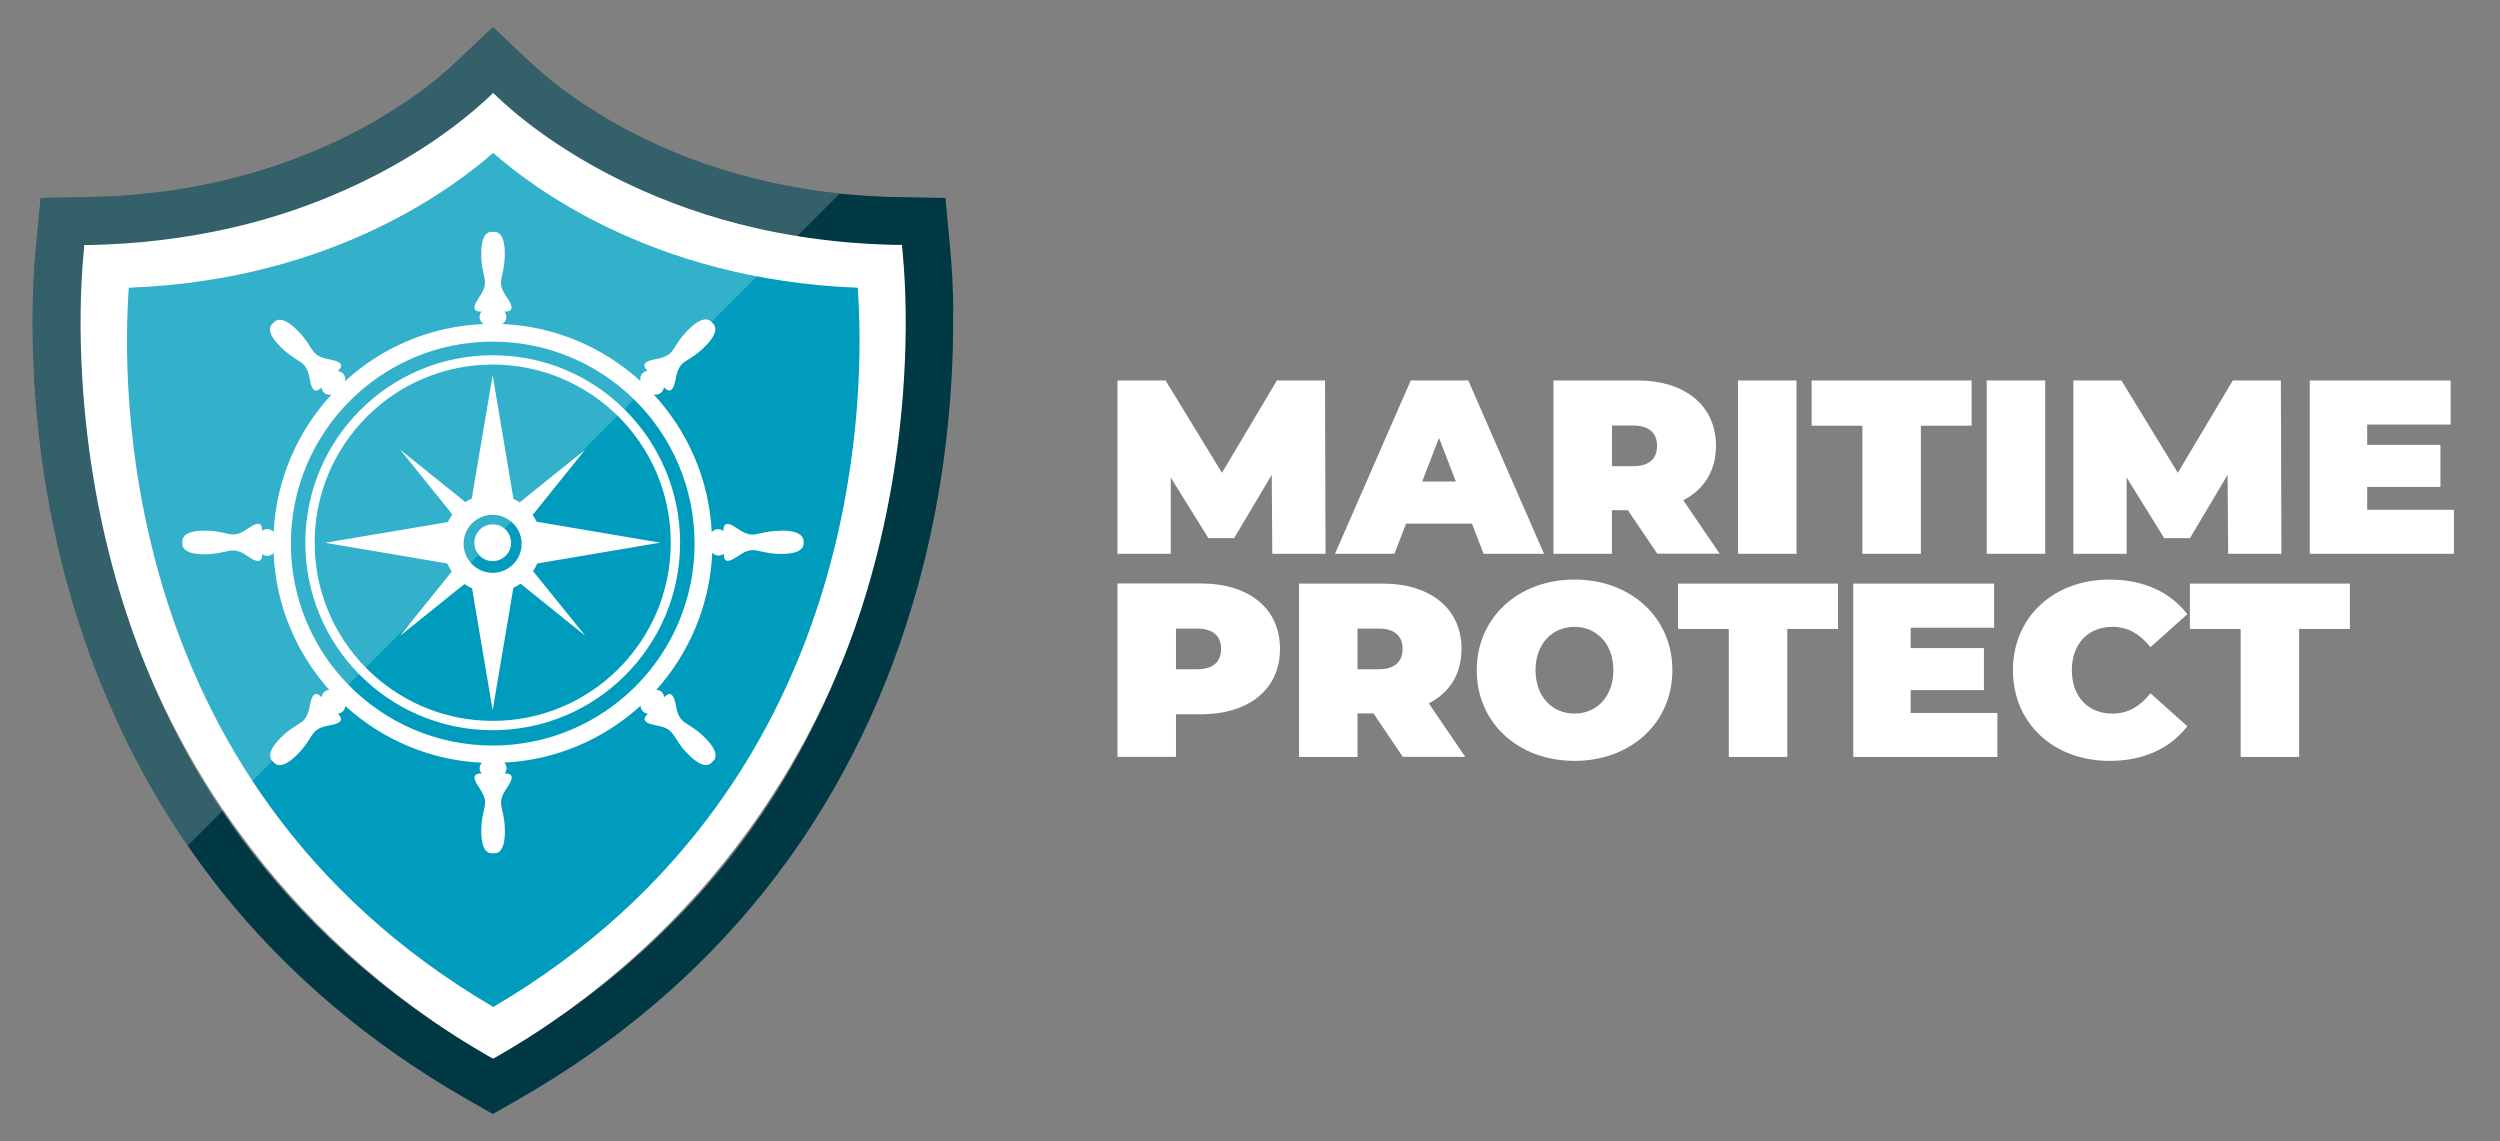
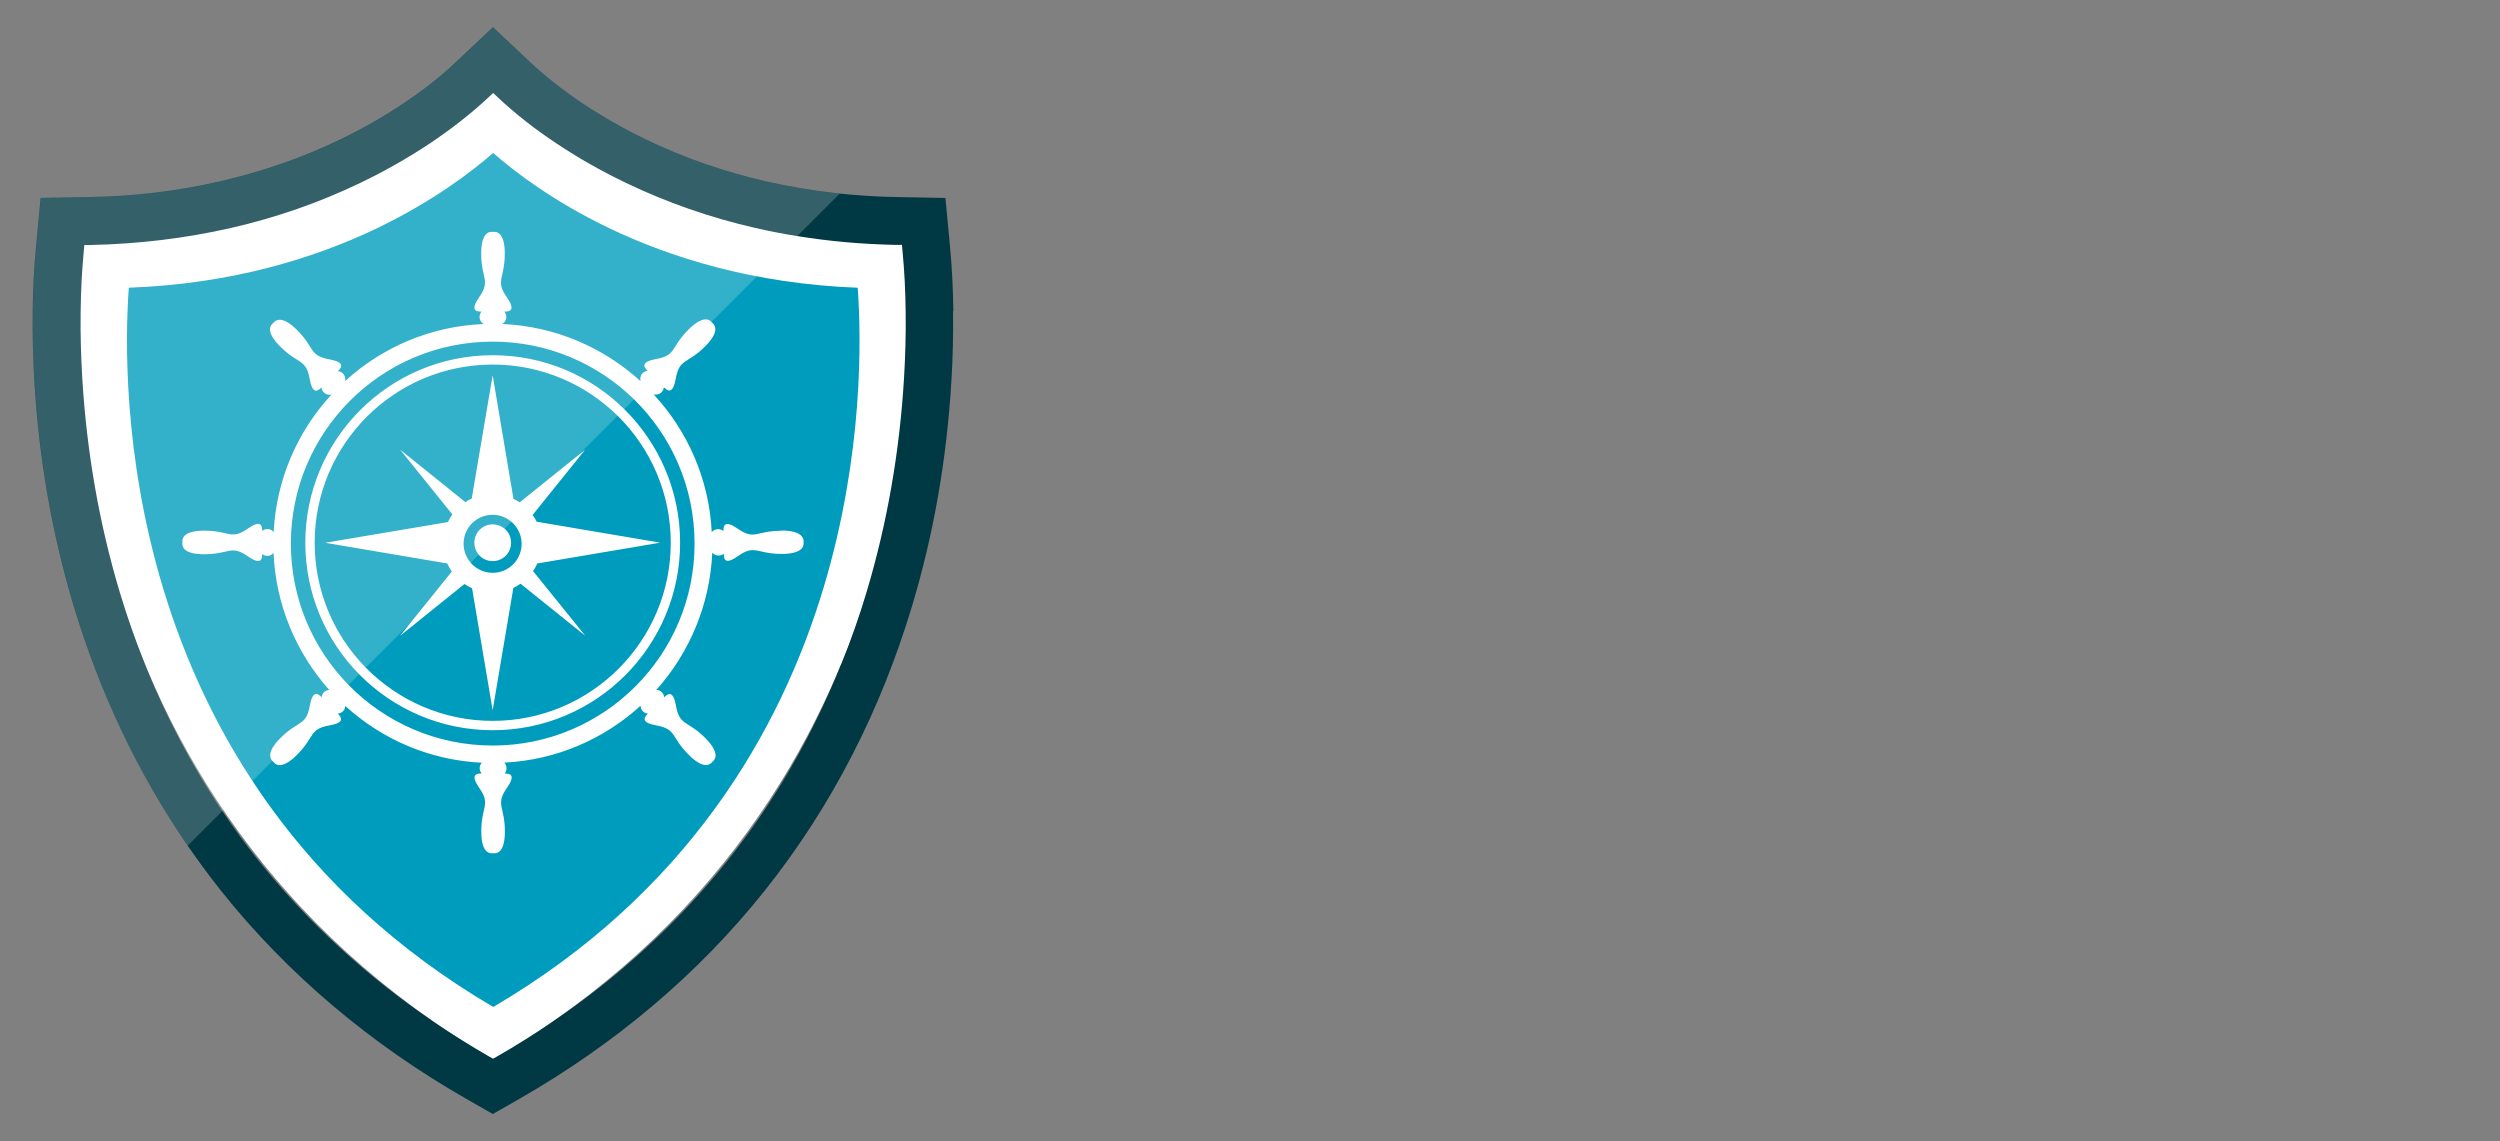
<svg xmlns="http://www.w3.org/2000/svg" id="Maritime_Design_Logo" viewBox="0 0 230 105">
  <rect x="0" y="0" width="230" height="105" fill="#808080" stroke="none" />
  <defs>
    <style>.cls-1,.cls-2,.cls-3{fill:#fff;}.cls-2,.cls-4,.cls-5,.cls-3{fill-rule:evenodd;}.cls-4{fill:#003844;}.cls-5{fill:#009cbd;}.cls-3{opacity:.2;}</style>
  </defs>
  <g id="LOGO">
    <g id="ICON">
      <path class="cls-2" d="M83.76,21.7c-10.96-.41-19.7-3.17-26.22-6.31-5.82-2.8-9.88-5.9-12.18-7.9-2.3,2-6.36,5.1-12.18,7.9-6.52,3.14-15.27,5.9-26.22,6.31-.38,5.23-.62,17.57,3.58,31.57,4.55,15.14,14.32,32.2,34.82,44.22,20.5-12.02,30.27-29.09,34.82-44.22,4.21-14,3.96-26.34,3.58-31.57Z" />
      <path class="cls-5" d="M78.89,26.47c-9.56-.36-17.2-2.77-22.89-5.5-5.08-2.44-8.63-5.15-10.63-6.9-2,1.75-5.55,4.45-10.63,6.9-5.7,2.74-13.33,5.15-22.89,5.5-.33,4.57-.54,15.34,3.13,27.56,3.97,13.21,12.5,28.11,30.4,38.61,17.89-10.5,26.43-25.39,30.4-38.61,3.67-12.23,3.46-23,3.13-27.56Z" />
      <path class="cls-4" d="M87.71,28.63c-.03-1.99-.12-3.97-.31-5.95l-.42-4.47-4.5-.08c-1.74-.03-3.49-.14-5.22-.32-2.29-.24-4.57-.62-6.81-1.13-3.79-.87-7.47-2.14-10.97-3.82-2.02-.97-3.99-2.09-5.86-3.33-1.69-1.13-3.32-2.39-4.81-3.78l-3.45-3.25-3.45,3.25c-1.48,1.39-3.11,2.65-4.81,3.78-1.87,1.25-3.83,2.36-5.85,3.33-3.5,1.68-7.19,2.95-10.98,3.82-3.95.91-7.99,1.38-12.03,1.45l-4.5.08-.42,4.47c-.19,1.98-.29,3.97-.31,5.95-.03,2.13.03,4.27.15,6.41.21,3.54.61,7.06,1.22,10.55.6,3.43,1.4,6.83,2.4,10.16,2.37,7.88,5.84,15.3,10.48,22.04.97,1.41,1.99,2.78,3.05,4.13,6.22,7.81,13.88,14.18,22.53,19.14l2.5,1.43,2.5-1.43c8.65-4.96,16.31-11.33,22.53-19.14,6.2-7.79,10.68-16.64,13.54-26.17,1-3.33,1.8-6.73,2.4-10.16.61-3.49,1.01-7.02,1.22-10.55.13-2.13.18-4.27.15-6.41ZM77.39,61.1c-2.6,6.48-6.06,12.56-10.45,18.07-4.6,5.77-10.03,10.71-16.09,14.82-.03.02-.05.04-.08.06-1.65,1.12-3.35,2.18-5.1,3.18l-.31.17-.31-.17c-1.74-1-3.44-2.06-5.1-3.18-.03-.02-.06-.04-.08-.06-6.06-4.11-11.49-9.05-16.09-14.82-1.18-1.48-2.29-3-3.33-4.56-2.85-4.25-5.22-8.77-7.12-13.51,0-.02-.02-.04-.02-.06-.86-2.14-1.62-4.33-2.29-6.55-.95-3.17-1.71-6.4-2.28-9.66-.58-3.32-.97-6.67-1.17-10.04-.12-2.03-.18-4.07-.15-6.11.02-1.86.11-3.73.29-5.59l.05-.55h.55c4.35-.09,8.7-.6,12.95-1.57,4.11-.94,8.1-2.32,11.9-4.15,2.21-1.06,4.36-2.28,6.41-3.64,1.89-1.27,3.71-2.67,5.38-4.23l.42-.4.42.4c1.66,1.56,3.48,2.97,5.38,4.23,2.04,1.36,4.19,2.58,6.41,3.64,3.8,1.83,7.79,3.21,11.9,4.15,1.28.29,2.57.55,3.87.75,3,.49,6.04.75,9.08.81h.55s.05.56.05.56c.18,1.86.27,3.72.29,5.59.03,2.04-.03,4.07-.15,6.11-.2,3.37-.59,6.72-1.17,10.04-.57,3.26-1.33,6.49-2.28,9.66-.67,2.23-1.43,4.41-2.29,6.55,0,.02-.01.04-.02.06Z" />
    </g>
    <path class="cls-1" d="M46.43,48.64c-.29-.25-.68-.4-1.1-.4-.94,0-1.69.75-1.69,1.69,0,.42.15.81.4,1.1.31.37.77.59,1.29.59.94,0,1.69-.75,1.69-1.69,0-.52-.23-.98-.59-1.29ZM49.38,48.01c-.11-.23-.23-.44-.38-.63-.18-.25-.38-.49-.61-.7-.18-.17-.37-.32-.57-.46-.19-.12-.38-.23-.58-.32l-1.91-11.35-1.92,11.32c-.21.09-.42.2-.6.33-.46.31-.86.69-1.19,1.14-.16.22-.29.45-.4.69l-11.27,1.9,11.21,1.9c.12.27.26.51.42.75.12.18.26.35.41.5.22.24.47.45.75.64.21.15.46.28.7.39l1.89,11.2,1.9-11.23c.23-.11.46-.24.67-.39.11-.08.22-.16.32-.25.31-.27.59-.58.82-.91.15-.21.28-.46.39-.7l11.28-1.91-11.33-1.92ZM45.33,52.7c-.74,0-1.41-.3-1.89-.78-.05-.05-.09-.1-.14-.15-.4-.47-.65-1.08-.65-1.74,0-.74.3-1.41.78-1.89.49-.48,1.15-.78,1.89-.78.67,0,1.27.25,1.74.65.05.05.1.09.15.14.48.49.78,1.15.78,1.88,0,1.48-1.2,2.67-2.66,2.67ZM46.43,48.64c-.29-.25-.68-.4-1.1-.4-.94,0-1.69.75-1.69,1.69,0,.42.15.81.4,1.1.31.37.77.59,1.29.59.94,0,1.69-.75,1.69-1.69,0-.52-.23-.98-.59-1.29ZM60.71,49.93l-11.33-1.92c-.11-.23-.23-.44-.38-.63l4.81-5.98-.71.57-5.29,4.26c-.19-.12-.38-.23-.58-.32l-1.91-11.35-1.92,11.32c-.21.09-.42.2-.6.33-.46.31-.86.69-1.19,1.14-.16.22-.29.45-.4.69l-11.27,1.9,11.21,1.9c.12.27.26.51.42.75l-3.79,4.7-.95,1.19,5.9-4.75c.21.15.46.28.7.39l1.89,11.2,1.9-11.23c.23-.11.46-.24.67-.39l5.93,4.77-4.79-5.93c-.23.34-.51.65-.82.91.31-.27.59-.58.82-.91.15-.21.28-.46.39-.7l11.28-1.91ZM45.33,52.7c-.74,0-1.41-.3-1.89-.78-.05-.05-.09-.1-.14-.15-.4-.47-.65-1.08-.65-1.74,0-.74.3-1.41.78-1.89.49-.48,1.15-.78,1.89-.78.67,0,1.27.25,1.74.65.05.05.1.09.15.14.48.49.78,1.15.78,1.88,0,1.48-1.2,2.67-2.66,2.67ZM57.43,37.64c-3.11-3.07-7.38-4.96-12.1-4.96-9.52,0-17.24,7.72-17.24,17.25,0,4.71,1.89,8.99,4.95,12.1,3.13,3.18,7.48,5.15,12.29,5.15,9.52,0,17.24-7.72,17.24-17.25,0-4.81-1.97-9.16-5.14-12.29ZM45.33,66.32c-4.57,0-8.71-1.88-11.68-4.9-2.91-2.96-4.7-7.01-4.7-11.49,0-9.05,7.33-16.39,16.38-16.39,4.48,0,8.53,1.8,11.49,4.71,3.02,2.97,4.89,7.11,4.89,11.68,0,9.05-7.33,16.39-16.38,16.39ZM46.43,48.64c-.29-.25-.68-.4-1.1-.4-.94,0-1.69.75-1.69,1.69,0,.42.15.81.4,1.1.31.37.77.59,1.29.59.94,0,1.69-.75,1.69-1.69,0-.52-.23-.98-.59-1.29ZM42.8,46.19l-5.97-4.8,4.79,5.94c.32-.45.73-.83,1.19-1.14ZM71.88,48.83c-2.34,0-2.45.9-4.01-.19-1.18-.82-1.32-.32-1.32.22-.13-.11-.3-.18-.49-.18-.24,0-.44.11-.58.28-.24-4.88-2.23-9.32-5.35-12.68.24.07.53.01.73-.19.13-.13.2-.3.22-.47.37.39.83.65,1.09-.78.33-1.88,1.05-1.32,2.7-2.97,1.28-1.28.95-1.88.75-2.08-.06-.06-.12-.12-.17-.18l-.03-.03c-.2-.21-.81-.53-2.09.75-1.65,1.65-1.09,2.37-2.97,2.7-1.41.26-1.16.71-.78,1.09-.17.01-.33.08-.46.21-.2.2-.25.48-.19.74-3.39-3.09-7.84-5.06-12.73-5.26.23-.12.38-.36.38-.65,0-.19-.07-.35-.18-.49.54,0,1.05-.13.23-1.32-1.09-1.56-.19-1.67-.19-4.02,0-1.81-.65-2-.94-2h-.29c-.3,0-.94.19-.94,2,0,2.34.9,2.45-.19,4.02-.82,1.18-.32,1.32.22,1.32-.11.13-.18.3-.18.49,0,.28.15.52.38.65-4.91.2-9.37,2.15-12.76,5.26.07-.24,0-.53-.19-.71-.13-.13-.29-.2-.47-.21.39-.38.65-.83-.78-1.09-1.87-.34-1.32-1.05-2.97-2.7-1.28-1.28-1.87-.95-2.09-.75-.07.07-.13.13-.2.2-.22.2-.53.81.75,2.08,1.65,1.65,2.37,1.1,2.7,2.97.26,1.43.71,1.16,1.09.78.01.18.08.34.22.47.19.19.46.25.7.19-3.11,3.36-5.08,7.79-5.32,12.65-.13-.17-.35-.28-.58-.28-.19,0-.35.07-.48.18,0-.54-.13-1.05-1.32-.22-1.56,1.09-1.67.19-4.01.19-1.8,0-2.01.65-2.01.94v.29c0,.3.19.94,2.01.94,2.34,0,2.45-.9,4.01.19,1.18.82,1.32.32,1.32-.21.13.11.3.17.48.17.23,0,.43-.11.57-.27.2,4.83,2.11,9.22,5.12,12.6-.17.01-.35.08-.48.21-.13.13-.2.29-.22.47-.37-.39-.83-.65-1.09.78-.33,1.88-1.05,1.32-2.7,2.97-1.28,1.28-.95,1.88-.75,2.09h0c.06.07.13.14.19.2.2.22.81.53,2.09-.75,1.65-1.65,1.09-2.37,2.97-2.7,1.43-.25,1.15-.71.78-1.09.17-.01.33-.08.47-.21s.2-.31.22-.49c3.35,3.05,7.73,4.99,12.56,5.22-.12.13-.2.31-.2.5s.07.35.18.49c-.54,0-1.04.13-.22,1.32,1.09,1.56.19,1.67.19,4.02,0,1.81.65,2,.94,2h.29c.3,0,.94-.19.94-2,0-2.34-.9-2.45.19-4.02.82-1.18.32-1.32-.21-1.32.11-.13.17-.3.17-.49,0-.2-.08-.38-.2-.51,4.81-.24,9.18-2.18,12.53-5.23,0,.19.08.36.21.51.13.13.29.2.47.21-.39.38-.65.83.78,1.09,1.87.34,1.32,1.05,2.97,2.7,1.28,1.28,1.87.95,2.08.75.07-.07.13-.13.2-.2.21-.2.52-.81-.75-2.09-1.65-1.65-2.37-1.1-2.7-2.97-.25-1.42-.71-1.15-1.09-.78-.01-.18-.08-.34-.21-.47-.15-.15-.32-.21-.51-.21,3.03-3.38,4.93-7.79,5.15-12.63.13.16.34.27.58.27.19,0,.35-.07.48-.17,0,.54.13,1.05,1.32.21,1.56-1.09,1.67-.19,4.01-.19,1.8,0,2.01-.65,2.01-.94v-.3c-.04-.27-.24-.91-2.05-.91ZM45.33,68.59c-5.2,0-9.9-2.14-13.27-5.58-3.28-3.35-5.3-7.94-5.3-13,0-10.26,8.31-18.58,18.57-18.58,5.06,0,9.65,2.03,13,5.31,3.44,3.37,5.57,8.07,5.57,13.27,0,10.26-8.31,18.58-18.57,18.58ZM49,47.37l4.81-5.98-.71.57-5.29,4.26c-.19-.12-.38-.23-.58-.32l-1.91-11.35-1.92,11.32c-.21.09-.42.2-.6.33-.46.31-.86.69-1.19,1.14-.16.22-.29.45-.4.69l-11.27,1.9,11.21,1.9c.12.27.26.51.42.75l-3.79,4.7-.95,1.19,5.9-4.75c.21.15.46.28.7.39l1.89,11.2,1.9-11.23c.23-.11.46-.24.67-.39l5.93,4.77-4.79-5.93c-.23.34-.51.65-.82.91.31-.27.59-.58.82-.91.15-.21.28-.46.39-.7l11.28-1.91-11.33-1.92c-.11-.23-.23-.44-.38-.63ZM45.33,52.7c-.74,0-1.41-.3-1.89-.78-.05-.05-.09-.1-.14-.15-.4-.47-.65-1.08-.65-1.74,0-.74.3-1.41.78-1.89.49-.48,1.15-.78,1.89-.78.67,0,1.27.25,1.74.65.05.05.1.09.15.14.48.49.78,1.15.78,1.88,0,1.48-1.2,2.67-2.66,2.67ZM45.33,32.68c-9.52,0-17.24,7.72-17.24,17.25,0,4.71,1.89,8.99,4.95,12.1,3.13,3.18,7.48,5.15,12.29,5.15,9.52,0,17.24-7.72,17.24-17.25,0-4.81-1.97-9.16-5.14-12.29-3.11-3.07-7.38-4.96-12.1-4.96ZM61.71,49.93c0,9.05-7.33,16.39-16.38,16.39-4.57,0-8.71-1.88-11.68-4.9-2.91-2.96-4.7-7.01-4.7-11.49,0-9.05,7.33-16.39,16.38-16.39,4.48,0,8.53,1.8,11.49,4.71,3.02,2.97,4.89,7.11,4.89,11.68ZM46.43,48.64c-.29-.25-.68-.4-1.1-.4-.94,0-1.69.75-1.69,1.69,0,.42.15.81.4,1.1.31.37.77.59,1.29.59.94,0,1.69-.75,1.69-1.69,0-.52-.23-.98-.59-1.29ZM42.8,46.19l-5.97-4.8,4.79,5.94c.32-.45.73-.83,1.19-1.14ZM48.22,53.45c.31-.27.59-.58.82-.91.15-.21.28-.46.39-.7l11.28-1.91-11.33-1.92c-.11-.23-.23-.44-.38-.63l4.81-5.98-.71.57-5.29,4.26c-.19-.12-.38-.23-.58-.32l-1.91-11.35-1.92,11.32c-.21.09-.42.2-.6.33-.46.31-.86.69-1.19,1.14-.16.22-.29.45-.4.69l-11.27,1.9,11.21,1.9c.12.27.26.51.42.75l-3.79,4.7-.95,1.19,5.9-4.75c.21.15.46.28.7.39l1.89,11.2,1.9-11.23c.23-.11.46-.24.67-.39l5.93,4.77-4.79-5.93c-.23.34-.51.65-.82.91ZM45.33,52.7c-.74,0-1.41-.3-1.89-.78-.05-.05-.09-.1-.14-.15-.4-.47-.65-1.08-.65-1.74,0-.74.3-1.41.78-1.89.49-.48,1.15-.78,1.89-.78.67,0,1.27.25,1.74.65.05.05.1.09.15.14.48.49.78,1.15.78,1.88,0,1.48-1.2,2.67-2.66,2.67ZM46.43,48.64c-.29-.25-.68-.4-1.1-.4-.94,0-1.69.75-1.69,1.69,0,.42.15.81.4,1.1.31.37.77.59,1.29.59.94,0,1.69-.75,1.69-1.69,0-.52-.23-.98-.59-1.29ZM42.8,46.19l-5.97-4.8,4.79,5.94c.32-.45.73-.83,1.19-1.14ZM60.71,49.93l-11.33-1.92c-.11-.23-.23-.44-.38-.63l4.81-5.98-.71.57-5.29,4.26c-.19-.12-.38-.23-.58-.32l-1.91-11.35-1.92,11.32c-.21.09-.42.2-.6.33-.46.31-.86.69-1.19,1.14-.16.22-.29.45-.4.69l-11.27,1.9,11.21,1.9c.12.27.26.51.42.75l-3.79,4.7-.95,1.19,5.9-4.75c.21.15.46.28.7.39l1.89,11.2,1.9-11.23c.23-.11.46-.24.67-.39l5.93,4.77-4.79-5.93c-.23.34-.51.65-.82.91.31-.27.59-.58.82-.91.15-.21.28-.46.39-.7l11.28-1.91ZM45.33,52.7c-.74,0-1.41-.3-1.89-.78-.05-.05-.09-.1-.14-.15-.4-.47-.65-1.08-.65-1.74,0-.74.3-1.41.78-1.89.49-.48,1.15-.78,1.89-.78.67,0,1.27.25,1.74.65.05.05.1.09.15.14.48.49.78,1.15.78,1.88,0,1.48-1.2,2.67-2.66,2.67ZM57.43,37.64c-3.11-3.07-7.38-4.96-12.1-4.96-9.52,0-17.24,7.72-17.24,17.25,0,4.71,1.89,8.99,4.95,12.1,3.13,3.18,7.48,5.15,12.29,5.15,9.52,0,17.24-7.72,17.24-17.25,0-4.81-1.97-9.16-5.14-12.29ZM45.33,66.32c-4.57,0-8.71-1.88-11.68-4.9-2.91-2.96-4.7-7.01-4.7-11.49,0-9.05,7.33-16.39,16.38-16.39,4.48,0,8.53,1.8,11.49,4.71,3.02,2.97,4.89,7.11,4.89,11.68,0,9.05-7.33,16.39-16.38,16.39ZM46.43,48.64c-.29-.25-.68-.4-1.1-.4-.94,0-1.69.75-1.69,1.69,0,.42.15.81.4,1.1.31.37.77.59,1.29.59.94,0,1.69-.75,1.69-1.69,0-.52-.23-.98-.59-1.29ZM42.8,46.19l-5.97-4.8,4.79,5.94c.32-.45.73-.83,1.19-1.14ZM46.43,48.64c-.29-.25-.68-.4-1.1-.4-.94,0-1.69.75-1.69,1.69,0,.42.15.81.4,1.1.31.37.77.59,1.29.59.94,0,1.69-.75,1.69-1.69,0-.52-.23-.98-.59-1.29ZM41.99,53.08c-.15-.16-.29-.33-.41-.5l-3.79,4.7-.95,1.19,5.9-4.75c-.27-.19-.53-.4-.75-.64ZM36.83,41.39l4.79,5.94c.32-.45.73-.83,1.19-1.14l-5.97-4.8ZM49.04,52.54c-.23.34-.51.65-.82.91-.11.09-.21.17-.32.25l5.93,4.77-4.79-5.93ZM53.11,41.96l-5.29,4.26c.2.14.39.29.57.46.23.21.43.45.61.7l4.81-5.98-.71.57Z" />
    <path class="cls-3" d="M77.26,17.81l-2.92,2.92-1.01,1.01-7.87,7.87-7.13,7.13-.9.9-.61.61-3.71,3.71-4.71,4.71-1.33,1.33-.64.64-2.39,2.39-.74.74-1.31,1.31-4.2,4.2-4.14,4.14-.61.61-.98.98-7,7-1.85,1.85-2.67,2.67-.09.09-3.18,3.18c-4.65-6.74-8.12-14.16-10.48-22.04-1-3.33-1.8-6.73-2.4-10.16-.61-3.49-1.01-7.02-1.22-10.55-.13-2.13-.18-4.27-.15-6.41.02-1.99.12-3.97.31-5.95l.42-4.47,4.5-.08c4.05-.08,8.09-.55,12.03-1.45,3.79-.87,7.47-2.14,10.98-3.82,2.02-.97,3.99-2.09,5.85-3.33,1.69-1.13,3.32-2.39,4.81-3.78l3.45-3.25,3.45,3.25c1.48,1.39,3.11,2.65,4.81,3.78,1.87,1.25,3.83,2.36,5.86,3.33,3.5,1.68,7.19,2.95,10.97,3.82,2.25.51,4.52.89,6.81,1.13Z" />
  </g>
-   <path class="cls-1" d="M117.05,50.95l-.05-7.27-3.46,5.83h-2.37l-3.46-5.58v7.02h-4.9v-15.95h4.42l5.19,8.5,5.06-8.5h4.42l.05,15.95h-4.9ZM135.42,48.17h-6.06l-1.07,2.78h-5.47l6.97-15.95h5.29l6.97,15.95h-5.56l-1.07-2.78ZM133.94,44.3l-1.55-4.01-1.55,4.01h3.1ZM149.76,46.94h-1.46v4.01h-5.38v-15.95h7.68c4.44,0,7.27,2.32,7.27,6.01,0,2.3-1.09,4.03-3.01,5.01l3.35,4.92h-5.74l-2.71-4.01ZM150.26,39.15h-1.96v3.74h1.96c1.48,0,2.19-.71,2.19-1.87s-.71-1.87-2.19-1.87ZM159.9,35h5.38v15.95h-5.38v-15.95ZM171.34,39.17h-4.67v-4.17h14.72v4.17h-4.67v11.78h-5.38v-11.78ZM182.78,35h5.38v15.95h-5.38v-15.95ZM204.99,50.95l-.05-7.27-3.46,5.83h-2.37l-3.46-5.58v7.02h-4.9v-15.95h4.42l5.19,8.5,5.06-8.5h4.42l.05,15.95h-4.9ZM225.76,46.89v4.06h-13.26v-15.95h12.96v4.06h-7.68v1.87h6.74v3.87h-6.74v2.1h7.97ZM117.76,59.7c0,3.69-2.83,6.01-7.27,6.01h-2.3v3.92h-5.38v-15.95h7.68c4.44,0,7.27,2.32,7.27,6.01ZM112.34,59.7c0-1.16-.71-1.87-2.19-1.87h-1.96v3.74h1.96c1.48,0,2.19-.71,2.19-1.87ZM126.35,65.63h-1.46v4.01h-5.38v-15.95h7.68c4.44,0,7.27,2.32,7.27,6.01,0,2.3-1.09,4.03-3.01,5.01l3.35,4.92h-5.74l-2.71-4.01ZM126.85,57.83h-1.96v3.74h1.96c1.48,0,2.19-.71,2.19-1.87s-.71-1.87-2.19-1.87ZM135.86,61.66c0-4.83,3.81-8.34,9-8.34s9,3.51,9,8.34-3.81,8.34-9,8.34-9-3.51-9-8.34ZM148.43,61.66c0-2.48-1.59-3.99-3.58-3.99s-3.58,1.5-3.58,3.99,1.59,3.99,3.58,3.99,3.58-1.5,3.58-3.99ZM159.05,57.86h-4.67v-4.17h14.72v4.17h-4.67v11.78h-5.38v-11.78ZM183.76,65.58v4.06h-13.26v-15.95h12.96v4.06h-7.68v1.87h6.74v3.87h-6.74v2.1h7.97ZM185.19,61.66c0-4.9,3.76-8.34,8.89-8.34,3.12,0,5.58,1.14,7.15,3.19l-3.39,3.03c-.93-1.18-2.05-1.87-3.49-1.87-2.23,0-3.74,1.55-3.74,3.99s1.5,3.99,3.74,3.99c1.44,0,2.55-.68,3.49-1.87l3.39,3.03c-1.57,2.05-4.03,3.19-7.15,3.19-5.13,0-8.89-3.44-8.89-8.34ZM206.14,57.86h-4.67v-4.17h14.72v4.17h-4.67v11.78h-5.38v-11.78Z" />
</svg>